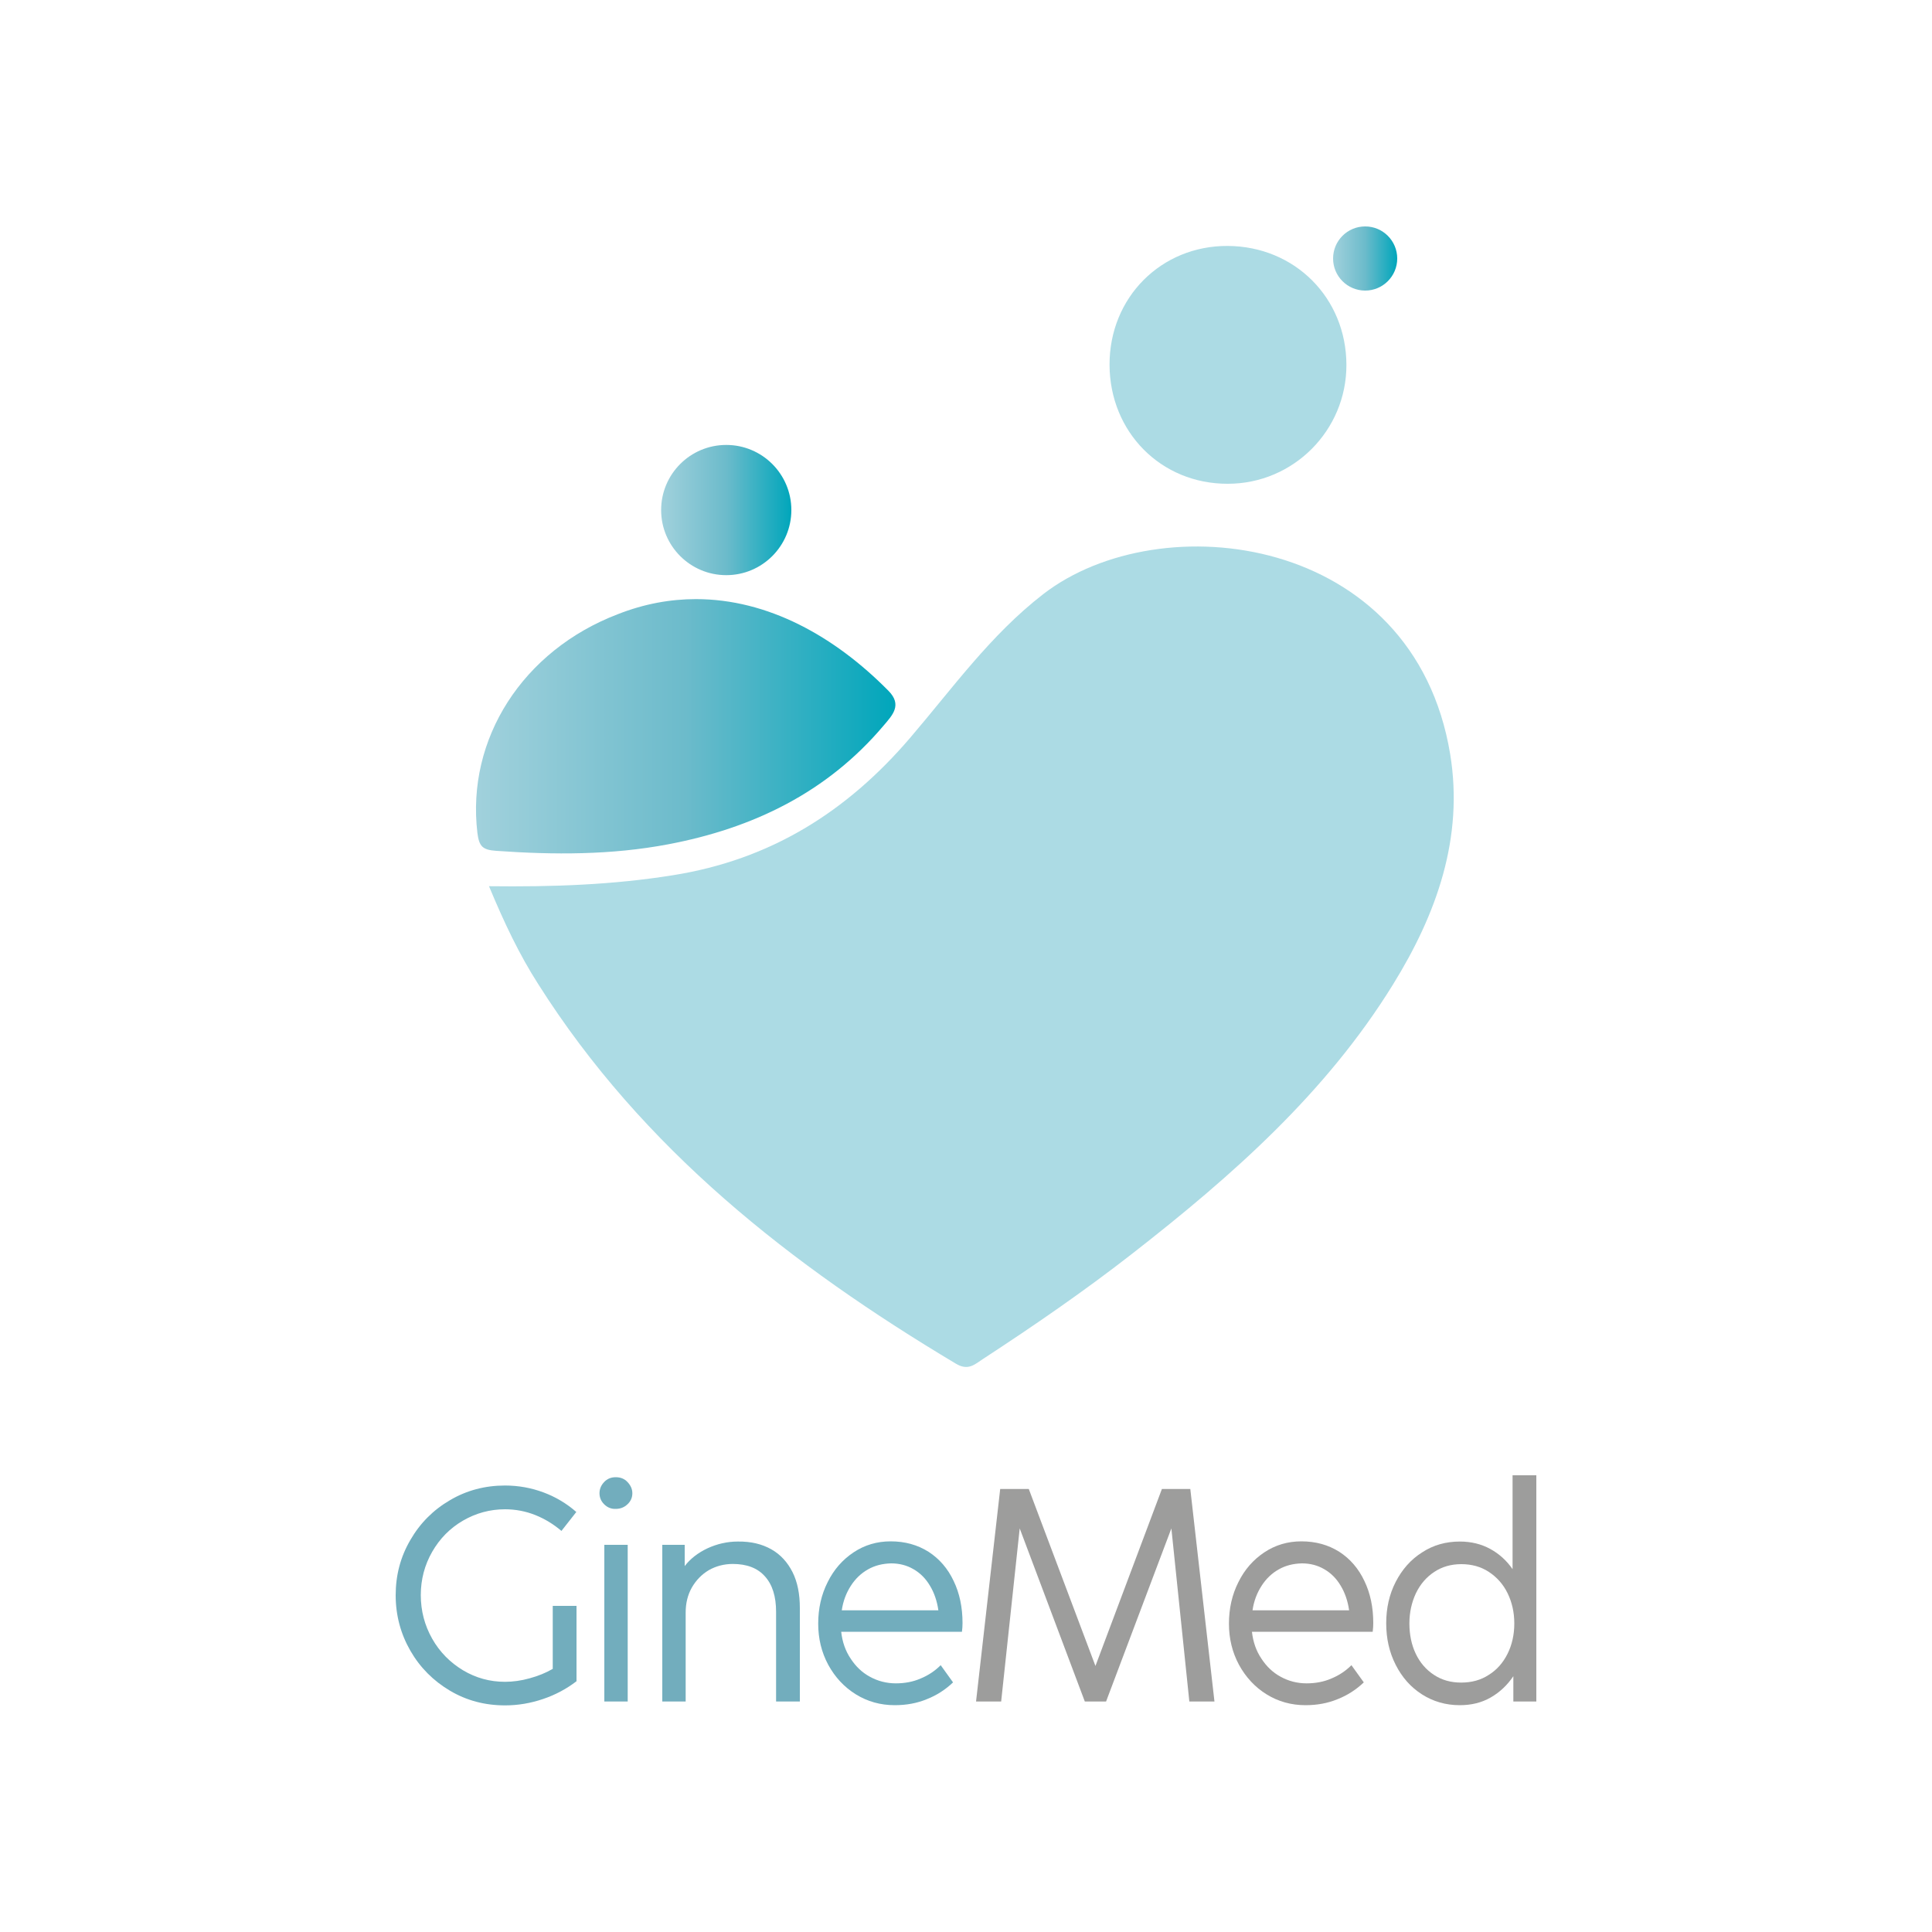
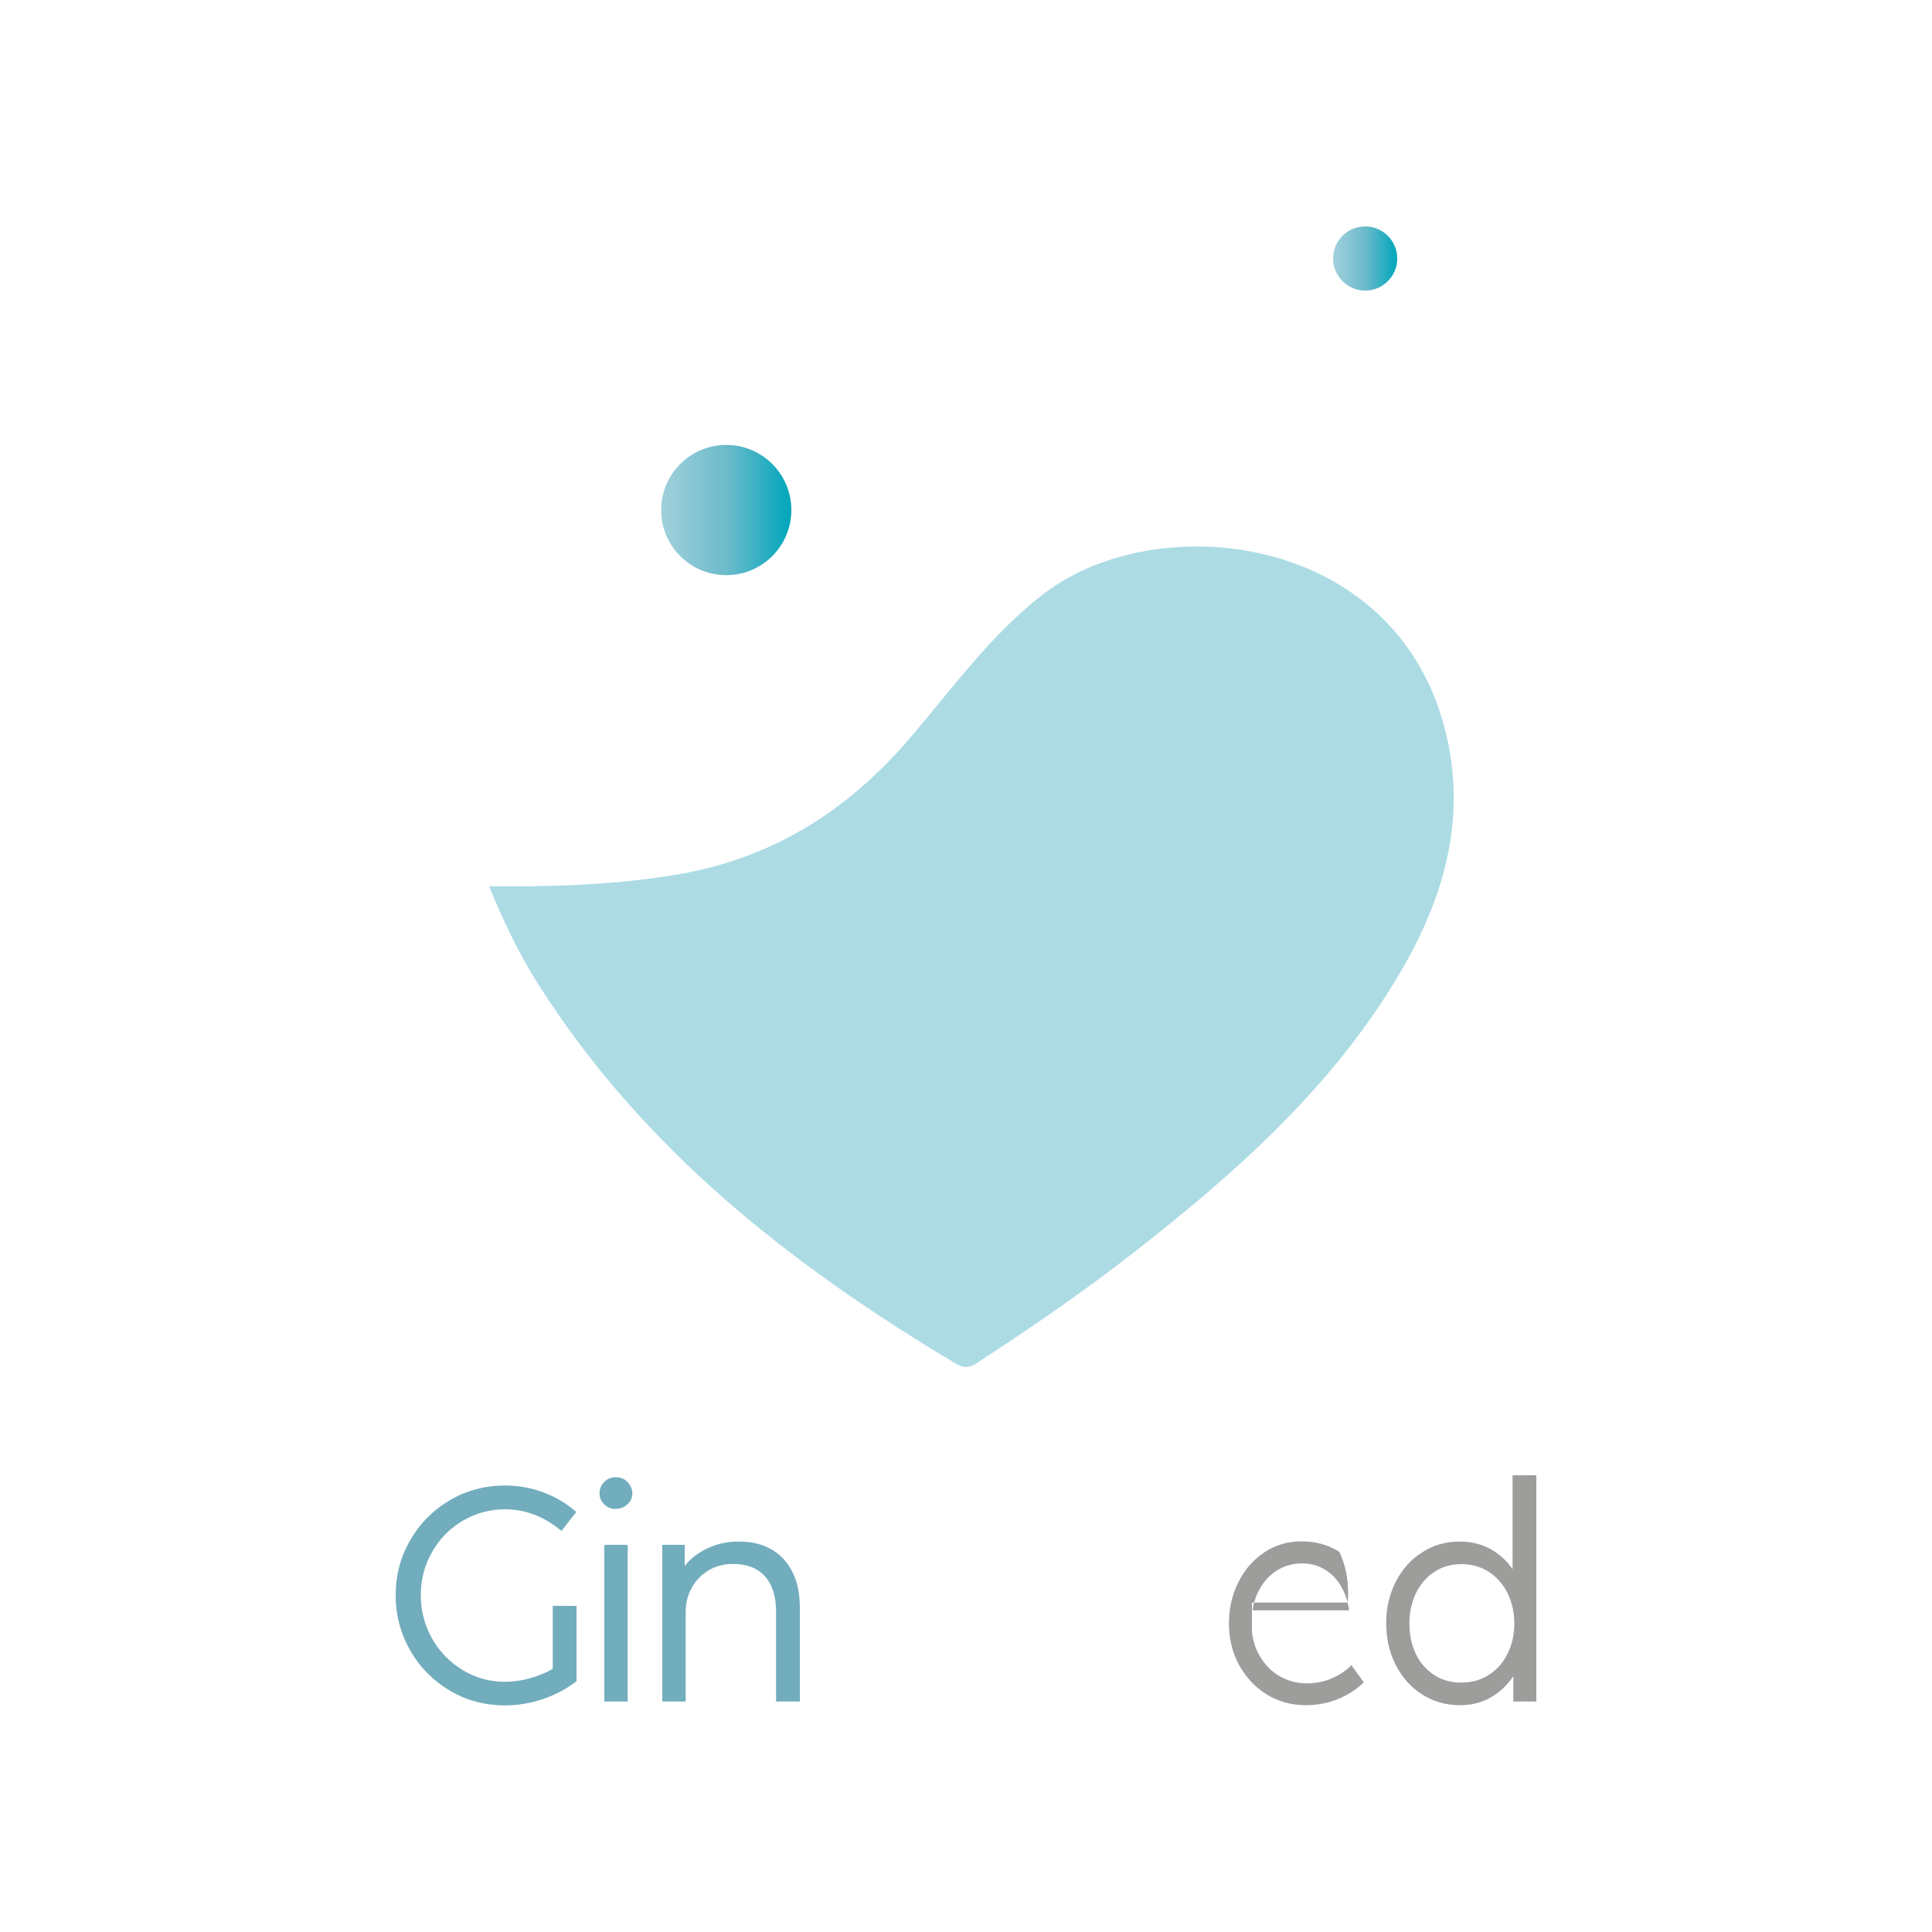
<svg xmlns="http://www.w3.org/2000/svg" version="1.1" id="Capa_1" x="0px" y="0px" viewBox="0 0 100 100" style="enable-background:new 0 0 100 100;" xml:space="preserve">
  <style type="text/css">
	.st0{fill:#FFFFFF;}
	.st1{fill:url(#SVGID_1_);}
	.st2{fill:url(#SVGID_00000078729336135335181910000001065608431792186772_);}
	.st3{fill:#ACDBE4;}
	.st4{fill:url(#SVGID_00000002386721664789167540000016766571527157446846_);}
	.st5{fill:#72ADBD;}
	.st6{fill:#9D9D9C;}
	.st7{fill:url(#SVGID_00000176741723506428276670000001872587219520762035_);}
	.st8{fill:url(#SVGID_00000180362228040824716010000016567137880123542164_);}
	.st9{fill:url(#SVGID_00000028289697304244147430000013160665579660488332_);}
	.st10{fill:url(#SVGID_00000116932101573718684650000006830578916752533945_);}
	.st11{fill:url(#SVGID_00000105425512039498523380000017613163931642860691_);}
	.st12{fill:url(#SVGID_00000049931999223405515540000017306894931922896772_);}
	.st13{display:none;opacity:0.23;fill:#ACDBE4;}
</style>
  <g>
    <linearGradient id="SVGID_1_" gradientUnits="userSpaceOnUse" x1="34.219" y1="26.398" x2="40.956" y2="26.398">
      <stop offset="0" style="stop-color:#A1D1DC" />
      <stop offset="0.5" style="stop-color:#6CBBCB" />
      <stop offset="1" style="stop-color:#00A6BB" />
    </linearGradient>
    <circle class="st1" cx="37.59" cy="26.4" r="3.37" />
    <linearGradient id="SVGID_00000062186845049122078610000012529630568434180507_" gradientUnits="userSpaceOnUse" x1="68.996" y1="13.383" x2="72.315" y2="13.383">
      <stop offset="0" style="stop-color:#A1D1DC" />
      <stop offset="0.5" style="stop-color:#6CBBCB" />
      <stop offset="1" style="stop-color:#00A6BB" />
    </linearGradient>
    <circle style="fill:url(#SVGID_00000062186845049122078610000012529630568434180507_);" cx="70.66" cy="13.38" r="1.66" />
    <path class="st3" d="M25.31,45.87c3.31,0.04,6.42-0.07,9.53-0.57c5.03-0.8,8.98-3.27,12.26-7.1c2.2-2.57,4.17-5.34,6.9-7.45   c6.06-4.68,19.18-3.1,21.06,8.28c0.71,4.33-0.7,8.28-2.96,11.93c-3.47,5.62-8.33,9.9-13.47,13.91c-2.5,1.95-5.1,3.74-7.75,5.47   c-0.45,0.3-0.78,0.62-1.41,0.24c-8.52-5.09-16.21-11.11-21.61-19.64C26.88,49.41,26.11,47.79,25.31,45.87z" />
    <linearGradient id="SVGID_00000070078353998272544620000017615420028707659402_" gradientUnits="userSpaceOnUse" x1="24.639" y1="37.593" x2="46.35" y2="37.593">
      <stop offset="0" style="stop-color:#A1D1DC" />
      <stop offset="0.5" style="stop-color:#6CBBCB" />
      <stop offset="1" style="stop-color:#00A6BB" />
    </linearGradient>
-     <path style="fill:url(#SVGID_00000070078353998272544620000017615420028707659402_);" d="M36.02,31.01c3.73,0,7.18,1.92,9.97,4.75   c0.72,0.73,0.2,1.26-0.25,1.79c-2.93,3.47-6.77,5.32-11.15,6.15c-2.95,0.56-5.92,0.55-8.9,0.34c-0.72-0.05-0.89-0.23-0.98-0.93   c-0.58-4.87,2.35-9.44,7.27-11.32C33.35,31.25,34.71,31.01,36.02,31.01z" />
-     <path class="st3" d="M57.43,18.88c-0.01-3.48,2.67-6.17,6.12-6.15c3.47,0.02,6.13,2.69,6.14,6.15c0.01,3.39-2.74,6.16-6.14,6.16   C60.1,25.05,57.44,22.37,57.43,18.88z" />
    <g>
      <path class="st5" d="M28.62,83.12h1.22v3.9c-0.51,0.39-1.08,0.7-1.73,0.92c-0.65,0.22-1.3,0.33-1.97,0.33    c-1.04,0-1.99-0.25-2.85-0.76c-0.86-0.51-1.55-1.2-2.05-2.07c-0.5-0.87-0.76-1.83-0.76-2.87c0-1.04,0.25-1.99,0.76-2.86    c0.5-0.87,1.19-1.56,2.05-2.06c0.86-0.51,1.82-0.76,2.85-0.76c0.69,0,1.36,0.12,2,0.36c0.64,0.24,1.2,0.58,1.69,1.01l-0.77,0.98    c-0.4-0.34-0.85-0.62-1.35-0.82c-0.5-0.2-1.03-0.3-1.57-0.3c-0.78,0-1.51,0.2-2.18,0.59c-0.67,0.39-1.2,0.93-1.59,1.61    c-0.39,0.68-0.59,1.43-0.59,2.24c0,0.82,0.2,1.57,0.59,2.26c0.39,0.69,0.93,1.23,1.59,1.63c0.67,0.4,1.39,0.6,2.18,0.6    c0.41,0,0.84-0.06,1.27-0.18c0.44-0.12,0.84-0.28,1.2-0.49V83.12z" />
      <path class="st5" d="M31.27,77.86c-0.16-0.16-0.24-0.35-0.24-0.57c0-0.22,0.08-0.41,0.24-0.58c0.16-0.17,0.36-0.25,0.6-0.25    c0.25,0,0.45,0.08,0.61,0.25c0.16,0.17,0.25,0.36,0.25,0.58c0,0.22-0.08,0.41-0.25,0.57s-0.37,0.24-0.61,0.24    C31.63,78.11,31.43,78.02,31.27,77.86z M32.49,88.07h-1.21v-8.11h1.21V88.07z" />
      <path class="st5" d="M39.92,80.19c0.48,0.27,0.84,0.67,1.1,1.18c0.26,0.52,0.38,1.14,0.38,1.86v4.84h-1.23v-4.64    c0-0.8-0.19-1.41-0.58-1.84c-0.38-0.43-0.94-0.64-1.66-0.64c-0.45,0-0.87,0.11-1.24,0.32c-0.37,0.22-0.66,0.52-0.88,0.9    c-0.22,0.39-0.32,0.82-0.32,1.3v4.6h-1.21v-8.11h1.16v1.1c0.29-0.38,0.69-0.69,1.18-0.92c0.5-0.23,1.02-0.35,1.57-0.35    C38.87,79.78,39.44,79.92,39.92,80.19z" />
-       <path class="st5" d="M43.54,84.46c0.06,0.53,0.22,0.99,0.49,1.39c0.26,0.4,0.59,0.72,1,0.94c0.4,0.22,0.85,0.34,1.34,0.34    c0.46,0,0.89-0.08,1.28-0.25c0.39-0.16,0.74-0.39,1.04-0.69l0.64,0.89c-0.4,0.38-0.85,0.67-1.36,0.87    c-0.51,0.21-1.06,0.31-1.66,0.31c-0.74,0-1.41-0.19-2.01-0.56c-0.61-0.38-1.08-0.89-1.43-1.53c-0.35-0.65-0.52-1.36-0.52-2.13    c0-0.78,0.16-1.5,0.49-2.15c0.32-0.65,0.77-1.16,1.34-1.54c0.57-0.38,1.21-0.57,1.92-0.57c0.74,0,1.39,0.18,1.96,0.54    c0.56,0.36,1,0.87,1.3,1.51c0.31,0.64,0.46,1.37,0.46,2.18c0,0.15-0.01,0.3-0.03,0.45H43.54z M44.93,81.23    c-0.36,0.2-0.66,0.49-0.89,0.85c-0.24,0.37-0.4,0.79-0.47,1.27h5c-0.07-0.49-0.22-0.92-0.44-1.28c-0.22-0.37-0.5-0.65-0.85-0.85    c-0.34-0.2-0.73-0.3-1.15-0.3C45.68,80.93,45.28,81.03,44.93,81.23z" />
-       <path class="st6" d="M51.82,88.07h-1.3l1.25-11h1.48l3.45,9.16l3.44-9.16h1.47l1.25,11h-1.3l-0.93-8.96l-3.38,8.96h-1.1    l-3.37-8.96L51.82,88.07z" />
-       <path class="st6" d="M64.8,84.46c0.06,0.53,0.22,0.99,0.49,1.39c0.26,0.4,0.59,0.72,1,0.94c0.4,0.22,0.85,0.34,1.34,0.34    c0.46,0,0.89-0.08,1.28-0.25c0.39-0.16,0.74-0.39,1.04-0.69l0.64,0.89c-0.4,0.38-0.85,0.67-1.36,0.87    c-0.51,0.21-1.06,0.31-1.66,0.31c-0.74,0-1.41-0.19-2.01-0.56s-1.08-0.89-1.43-1.53c-0.35-0.65-0.52-1.36-0.52-2.13    c0-0.78,0.16-1.5,0.49-2.15c0.32-0.65,0.77-1.16,1.34-1.54c0.57-0.38,1.21-0.57,1.92-0.57c0.74,0,1.39,0.18,1.96,0.54    c0.56,0.36,1,0.87,1.3,1.51c0.31,0.64,0.46,1.37,0.46,2.18c0,0.15-0.01,0.3-0.03,0.45H64.8z M66.19,81.23    c-0.36,0.2-0.66,0.49-0.89,0.85c-0.24,0.37-0.4,0.79-0.47,1.27h5c-0.07-0.49-0.22-0.92-0.44-1.28c-0.22-0.37-0.5-0.65-0.85-0.85    c-0.34-0.2-0.73-0.3-1.15-0.3C66.94,80.93,66.54,81.03,66.19,81.23z" />
+       <path class="st6" d="M64.8,84.46c0.06,0.53,0.22,0.99,0.49,1.39c0.26,0.4,0.59,0.72,1,0.94c0.4,0.22,0.85,0.34,1.34,0.34    c0.46,0,0.89-0.08,1.28-0.25c0.39-0.16,0.74-0.39,1.04-0.69l0.64,0.89c-0.4,0.38-0.85,0.67-1.36,0.87    c-0.51,0.21-1.06,0.31-1.66,0.31c-0.74,0-1.41-0.19-2.01-0.56s-1.08-0.89-1.43-1.53c-0.35-0.65-0.52-1.36-0.52-2.13    c0-0.78,0.16-1.5,0.49-2.15c0.32-0.65,0.77-1.16,1.34-1.54c0.57-0.38,1.21-0.57,1.92-0.57c0.74,0,1.39,0.18,1.96,0.54    c0.31,0.64,0.46,1.37,0.46,2.18c0,0.15-0.01,0.3-0.03,0.45H64.8z M66.19,81.23    c-0.36,0.2-0.66,0.49-0.89,0.85c-0.24,0.37-0.4,0.79-0.47,1.27h5c-0.07-0.49-0.22-0.92-0.44-1.28c-0.22-0.37-0.5-0.65-0.85-0.85    c-0.34-0.2-0.73-0.3-1.15-0.3C66.94,80.93,66.54,81.03,66.19,81.23z" />
      <path class="st6" d="M78.29,76.36h1.23v11.71h-1.19v-1.31c-0.31,0.46-0.7,0.83-1.17,1.1c-0.47,0.27-1,0.4-1.6,0.4    c-0.73,0-1.38-0.19-1.96-0.56c-0.58-0.37-1.03-0.88-1.36-1.53c-0.33-0.65-0.49-1.36-0.49-2.15c0-0.78,0.16-1.5,0.49-2.14    c0.33-0.64,0.78-1.16,1.37-1.53c0.58-0.38,1.23-0.56,1.95-0.56c0.59,0,1.11,0.13,1.57,0.38c0.46,0.25,0.85,0.6,1.16,1.05V76.36z     M77.06,86.69c0.42-0.26,0.74-0.63,0.97-1.09c0.23-0.46,0.35-0.99,0.35-1.57c0-0.58-0.12-1.1-0.35-1.57    c-0.23-0.47-0.56-0.83-0.97-1.1s-0.89-0.4-1.42-0.4c-0.53,0-0.99,0.13-1.4,0.4c-0.41,0.27-0.72,0.63-0.95,1.1    c-0.22,0.47-0.34,0.99-0.34,1.57c0,0.58,0.11,1.11,0.33,1.57c0.22,0.46,0.53,0.82,0.94,1.09s0.87,0.4,1.41,0.4    C76.17,87.09,76.65,86.96,77.06,86.69z" />
    </g>
  </g>
-   <circle class="st13" cx="50" cy="50" r="50" />
</svg>